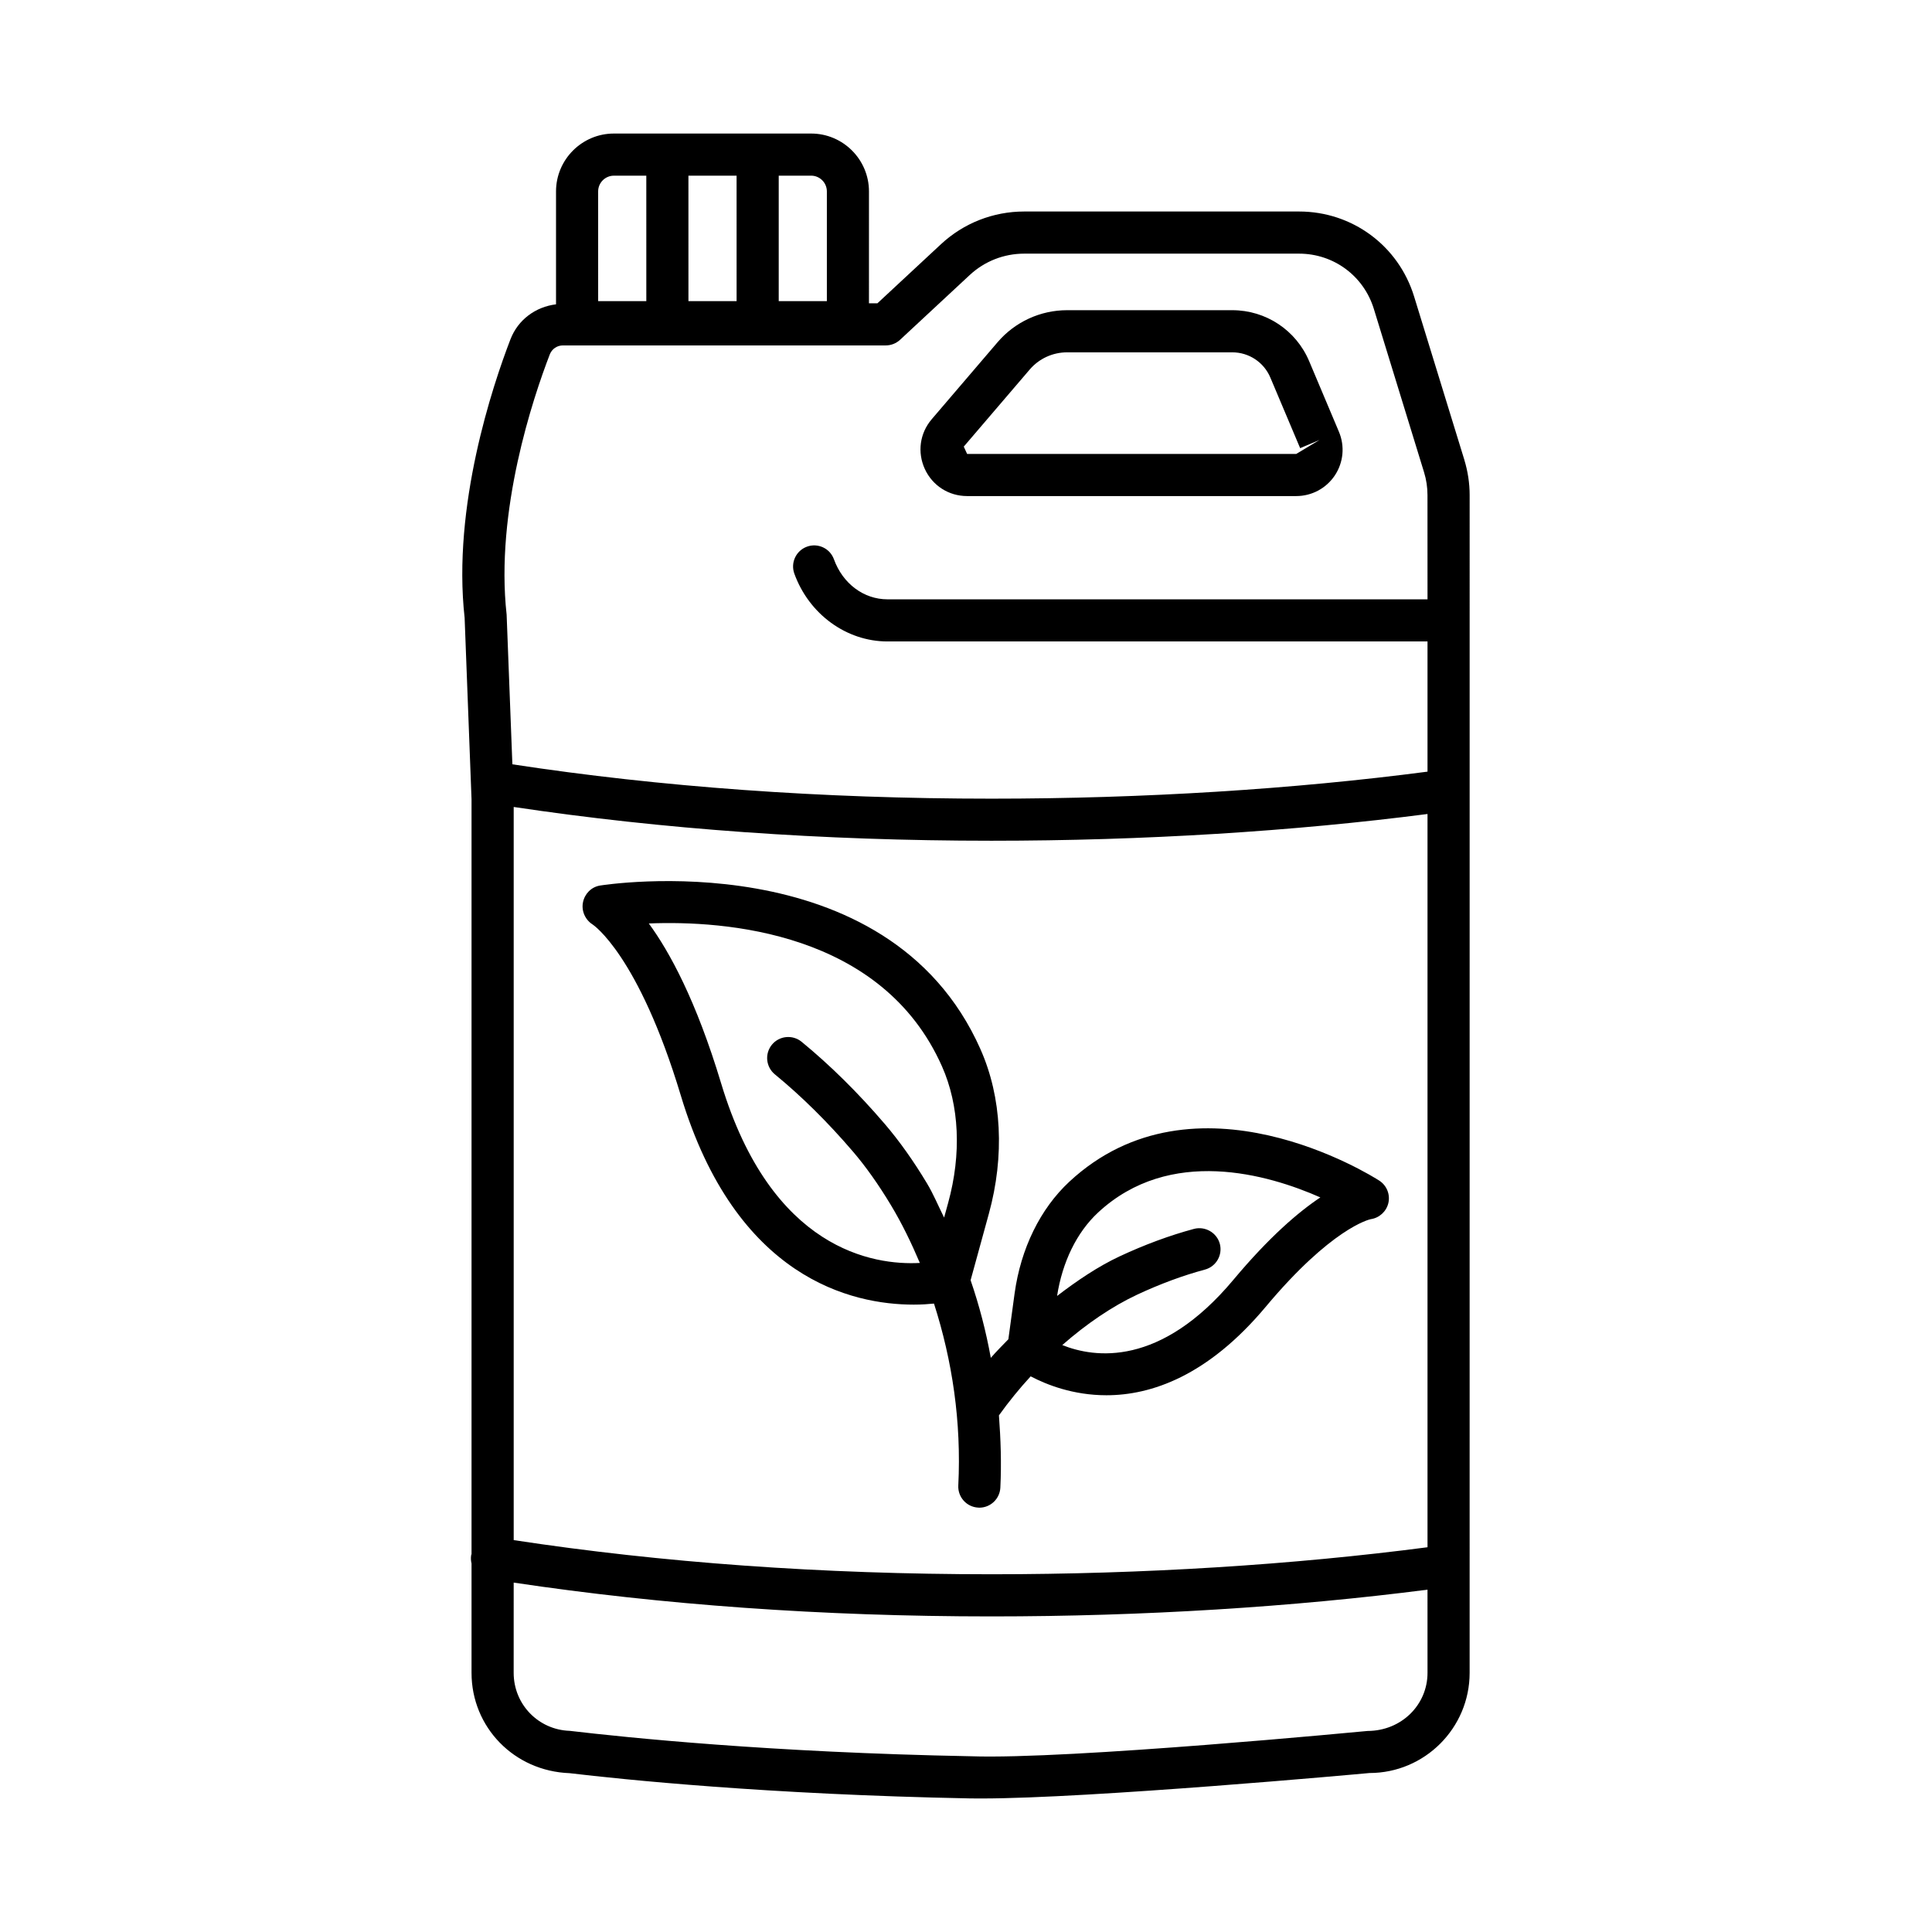
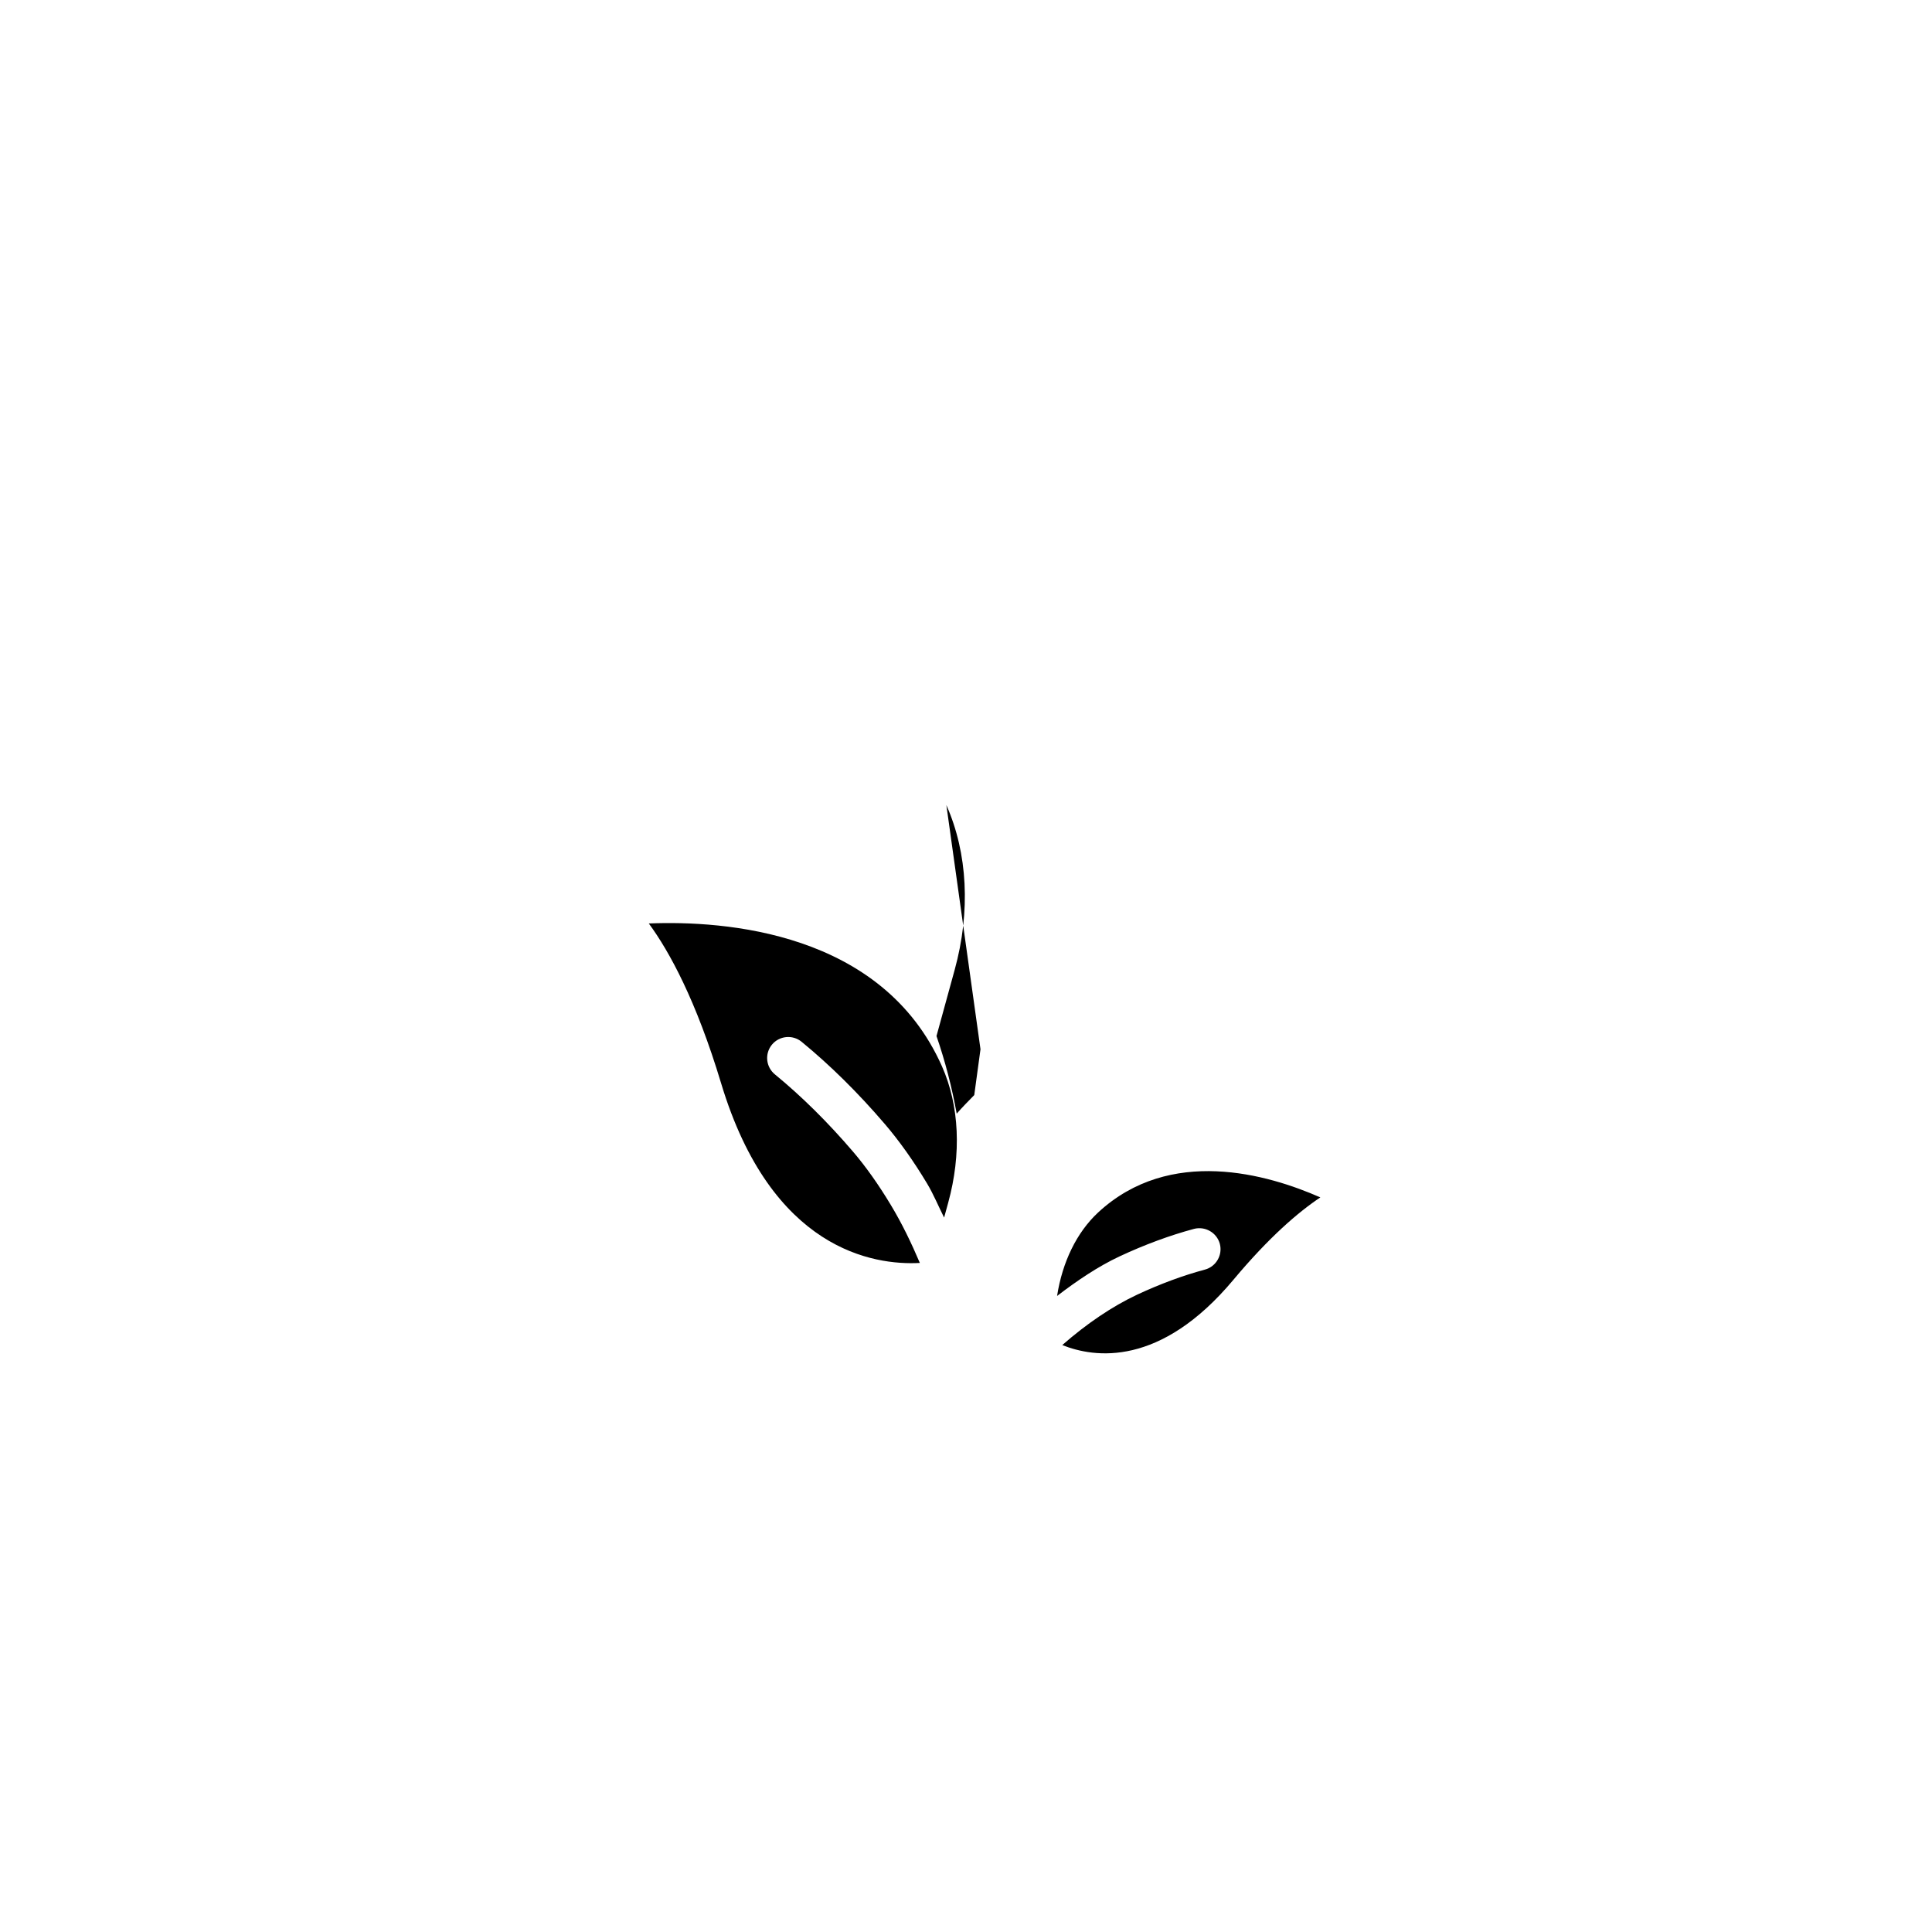
<svg xmlns="http://www.w3.org/2000/svg" fill="#000000" width="800px" height="800px" version="1.1" viewBox="144 144 512 512">
  <g>
-     <path d="m532.06 265.84-13.316-43.293c-4.144-13.453-16.395-22.496-30.473-22.496h-72.848c-8.211 0-16.047 3.078-22.059 8.668l-16.832 15.652h-2.25l0.004-29.641c0-8.457-6.875-15.34-15.332-15.34h-52.262c-8.457 0-15.34 6.883-15.34 15.34v29.918c-5.406 0.668-10.055 4.051-12.07 9.258-4.758 12.336-15.449 44.266-12.152 73.82l1.832 48.09v200.05c-0.02 0.094-0.082 0.16-0.094 0.254-0.121 0.762-0.078 1.512 0.094 2.219v28.977c0 14.391 11.258 26.043 25.969 26.59 14.016 1.664 52.41 5.656 106.17 6.691 0.934 0.016 1.914 0.016 2.957 0.016 28.82 0 100.22-6.488 102.86-6.746 14.637 0 26.551-11.91 26.551-26.551l0.004-312.1c0-3.184-0.488-6.336-1.418-9.375zm-181.69-75.289h8.586c2.297 0 4.172 1.875 4.172 4.176v29.078h-12.758zm-23.93 0h12.762l0.004 33.258h-12.762zm-23.926 4.18c0-2.305 1.875-4.176 4.176-4.176h8.586l0.004 33.254h-12.762zm219.79 392.59c0 8.477-6.894 15.375-15.879 15.402-0.789 0.066-79.266 7.617-105.1 6.703-53.262-1.008-91.219-4.961-106.35-6.734-8.328-0.285-14.848-7.031-14.848-15.375l0.004-23.91c39.266 5.875 81.742 8.961 126.61 8.961 40.227 0 79.93-2.5 115.56-7.09zm0-33.285c-35.512 4.648-75.277 7.16-115.56 7.16-44.941 0-87.445-3.086-126.61-9.051v-194.29c39.227 5.875 81.707 8.949 126.61 8.949 40.324 0 80.023-2.492 115.56-7.086zm0-251.21h-143.13c-6.277 0-11.844-4.164-14.176-10.609-1.043-2.902-4.25-4.402-7.148-3.344-2.894 1.051-4.394 4.246-3.344 7.148 3.891 10.746 13.801 17.969 24.668 17.969h143.13v34.504c-35.426 4.644-75.176 7.16-115.56 7.16-45.109 0-87.734-3.113-126.96-9.102l-1.523-39.652c-3.059-27.516 6.977-57.406 11.434-68.969 0.559-1.453 1.93-2.391 3.481-2.391h85.551c1.41 0 2.766-0.531 3.801-1.492l18.441-17.145c3.938-3.668 9.07-5.684 14.453-5.684h72.848c9.145 0 17.105 5.875 19.805 14.617l13.309 43.297c0.613 1.977 0.914 4.027 0.914 6.086z" />
-     <path d="m490.95 239.74c-3.461-8.227-11.461-13.535-20.387-13.535h-43.762c-7.086 0-13.805 3.086-18.426 8.477l-17.461 20.418c-3.16 3.699-3.863 8.75-1.828 13.188 2.039 4.422 6.34 7.176 11.211 7.176h87.219c4.129 0 7.945-2.051 10.234-5.481 2.277-3.434 2.684-7.754 1.078-11.562zm-3.434 24.559h-87.219l-0.891-1.941 17.461-20.41c2.481-2.91 6.106-4.578 9.934-4.578h43.762c4.418 0 8.383 2.629 10.098 6.703l7.891 18.691 5.137-2.172z" />
-     <path d="m403.84 422.06c-24.656-55.566-100.09-43.496-100.87-43.375-2.281 0.391-4.027 2.18-4.477 4.449-0.457 2.262 0.598 4.621 2.547 5.856 0.121 0.074 12.137 8.02 23.375 45.309 14.625 48.531 45.379 55.441 61.727 55.441 2.082 0 3.82-0.125 5.375-0.277 4.863 15.168 7.285 31.367 6.441 48.211-0.156 3.078 2.215 5.711 5.293 5.859 0.094 0 0.191 0.016 0.285 0.016 2.949 0 5.418-2.332 5.566-5.301 0.324-6.477 0.094-12.852-0.375-19.16 2.586-3.613 5.398-7.066 8.41-10.344 4.164 2.191 11.227 5.012 20.07 5.012 11.828 0 26.836-5.059 42.223-23.441 17.336-20.715 27.301-23.113 27.832-23.223 2.262-0.328 4.117-2.004 4.66-4.238 0.547-2.305-0.422-4.703-2.414-5.984-1.992-1.281-48.75-30.719-82.129 0.301-7.715 7.184-12.852 17.691-14.5 29.602l-1.652 12.145c-1.582 1.629-3.156 3.207-4.652 4.926-1.281-7.047-3.059-13.902-5.356-20.57l4.828-17.586c4.231-15.398 3.445-30.895-2.211-43.625zm-8.559 40.672-1.082 3.938c-1.52-3.027-2.801-6.176-4.547-9.078-3.609-6.012-7.379-11.297-11.188-15.742-7.055-8.246-14.469-15.562-22.043-21.777-2.371-1.934-5.902-1.594-7.852 0.777-1.957 2.387-1.609 5.902 0.777 7.863 7.066 5.793 14.012 12.66 20.641 20.402 3.406 3.965 6.809 8.762 10.098 14.23 2.953 4.898 5.441 10.066 7.684 15.348-12.234 0.668-39.344-3.414-52.664-47.605-6.625-21.996-13.703-34.918-19.164-42.359 20.008-0.816 61.828 2.121 77.691 37.863 4.617 10.379 5.199 23.219 1.648 36.141zm39.707 2.613c19.066-17.703 45.086-10.125 58.918-4.019-5.793 3.856-13.535 10.469-23.031 21.82-19.398 23.195-36.797 20.742-45.363 17.312 6.394-5.613 13.203-10.246 19.879-13.375 6.094-2.836 12.117-5.07 17.922-6.625 2.984-0.805 4.742-3.871 3.953-6.84-0.816-2.984-3.898-4.715-6.84-3.953-6.434 1.73-13.086 4.184-19.762 7.305-5.547 2.598-11.098 6.316-16.527 10.473 1.402-8.996 5.199-16.84 10.852-22.098z" />
+     <path d="m403.84 422.06l-1.652 12.145c-1.582 1.629-3.156 3.207-4.652 4.926-1.281-7.047-3.059-13.902-5.356-20.57l4.828-17.586c4.231-15.398 3.445-30.895-2.211-43.625zm-8.559 40.672-1.082 3.938c-1.52-3.027-2.801-6.176-4.547-9.078-3.609-6.012-7.379-11.297-11.188-15.742-7.055-8.246-14.469-15.562-22.043-21.777-2.371-1.934-5.902-1.594-7.852 0.777-1.957 2.387-1.609 5.902 0.777 7.863 7.066 5.793 14.012 12.66 20.641 20.402 3.406 3.965 6.809 8.762 10.098 14.23 2.953 4.898 5.441 10.066 7.684 15.348-12.234 0.668-39.344-3.414-52.664-47.605-6.625-21.996-13.703-34.918-19.164-42.359 20.008-0.816 61.828 2.121 77.691 37.863 4.617 10.379 5.199 23.219 1.648 36.141zm39.707 2.613c19.066-17.703 45.086-10.125 58.918-4.019-5.793 3.856-13.535 10.469-23.031 21.82-19.398 23.195-36.797 20.742-45.363 17.312 6.394-5.613 13.203-10.246 19.879-13.375 6.094-2.836 12.117-5.07 17.922-6.625 2.984-0.805 4.742-3.871 3.953-6.84-0.816-2.984-3.898-4.715-6.84-3.953-6.434 1.73-13.086 4.184-19.762 7.305-5.547 2.598-11.098 6.316-16.527 10.473 1.402-8.996 5.199-16.84 10.852-22.098z" />
  </g>
</svg>